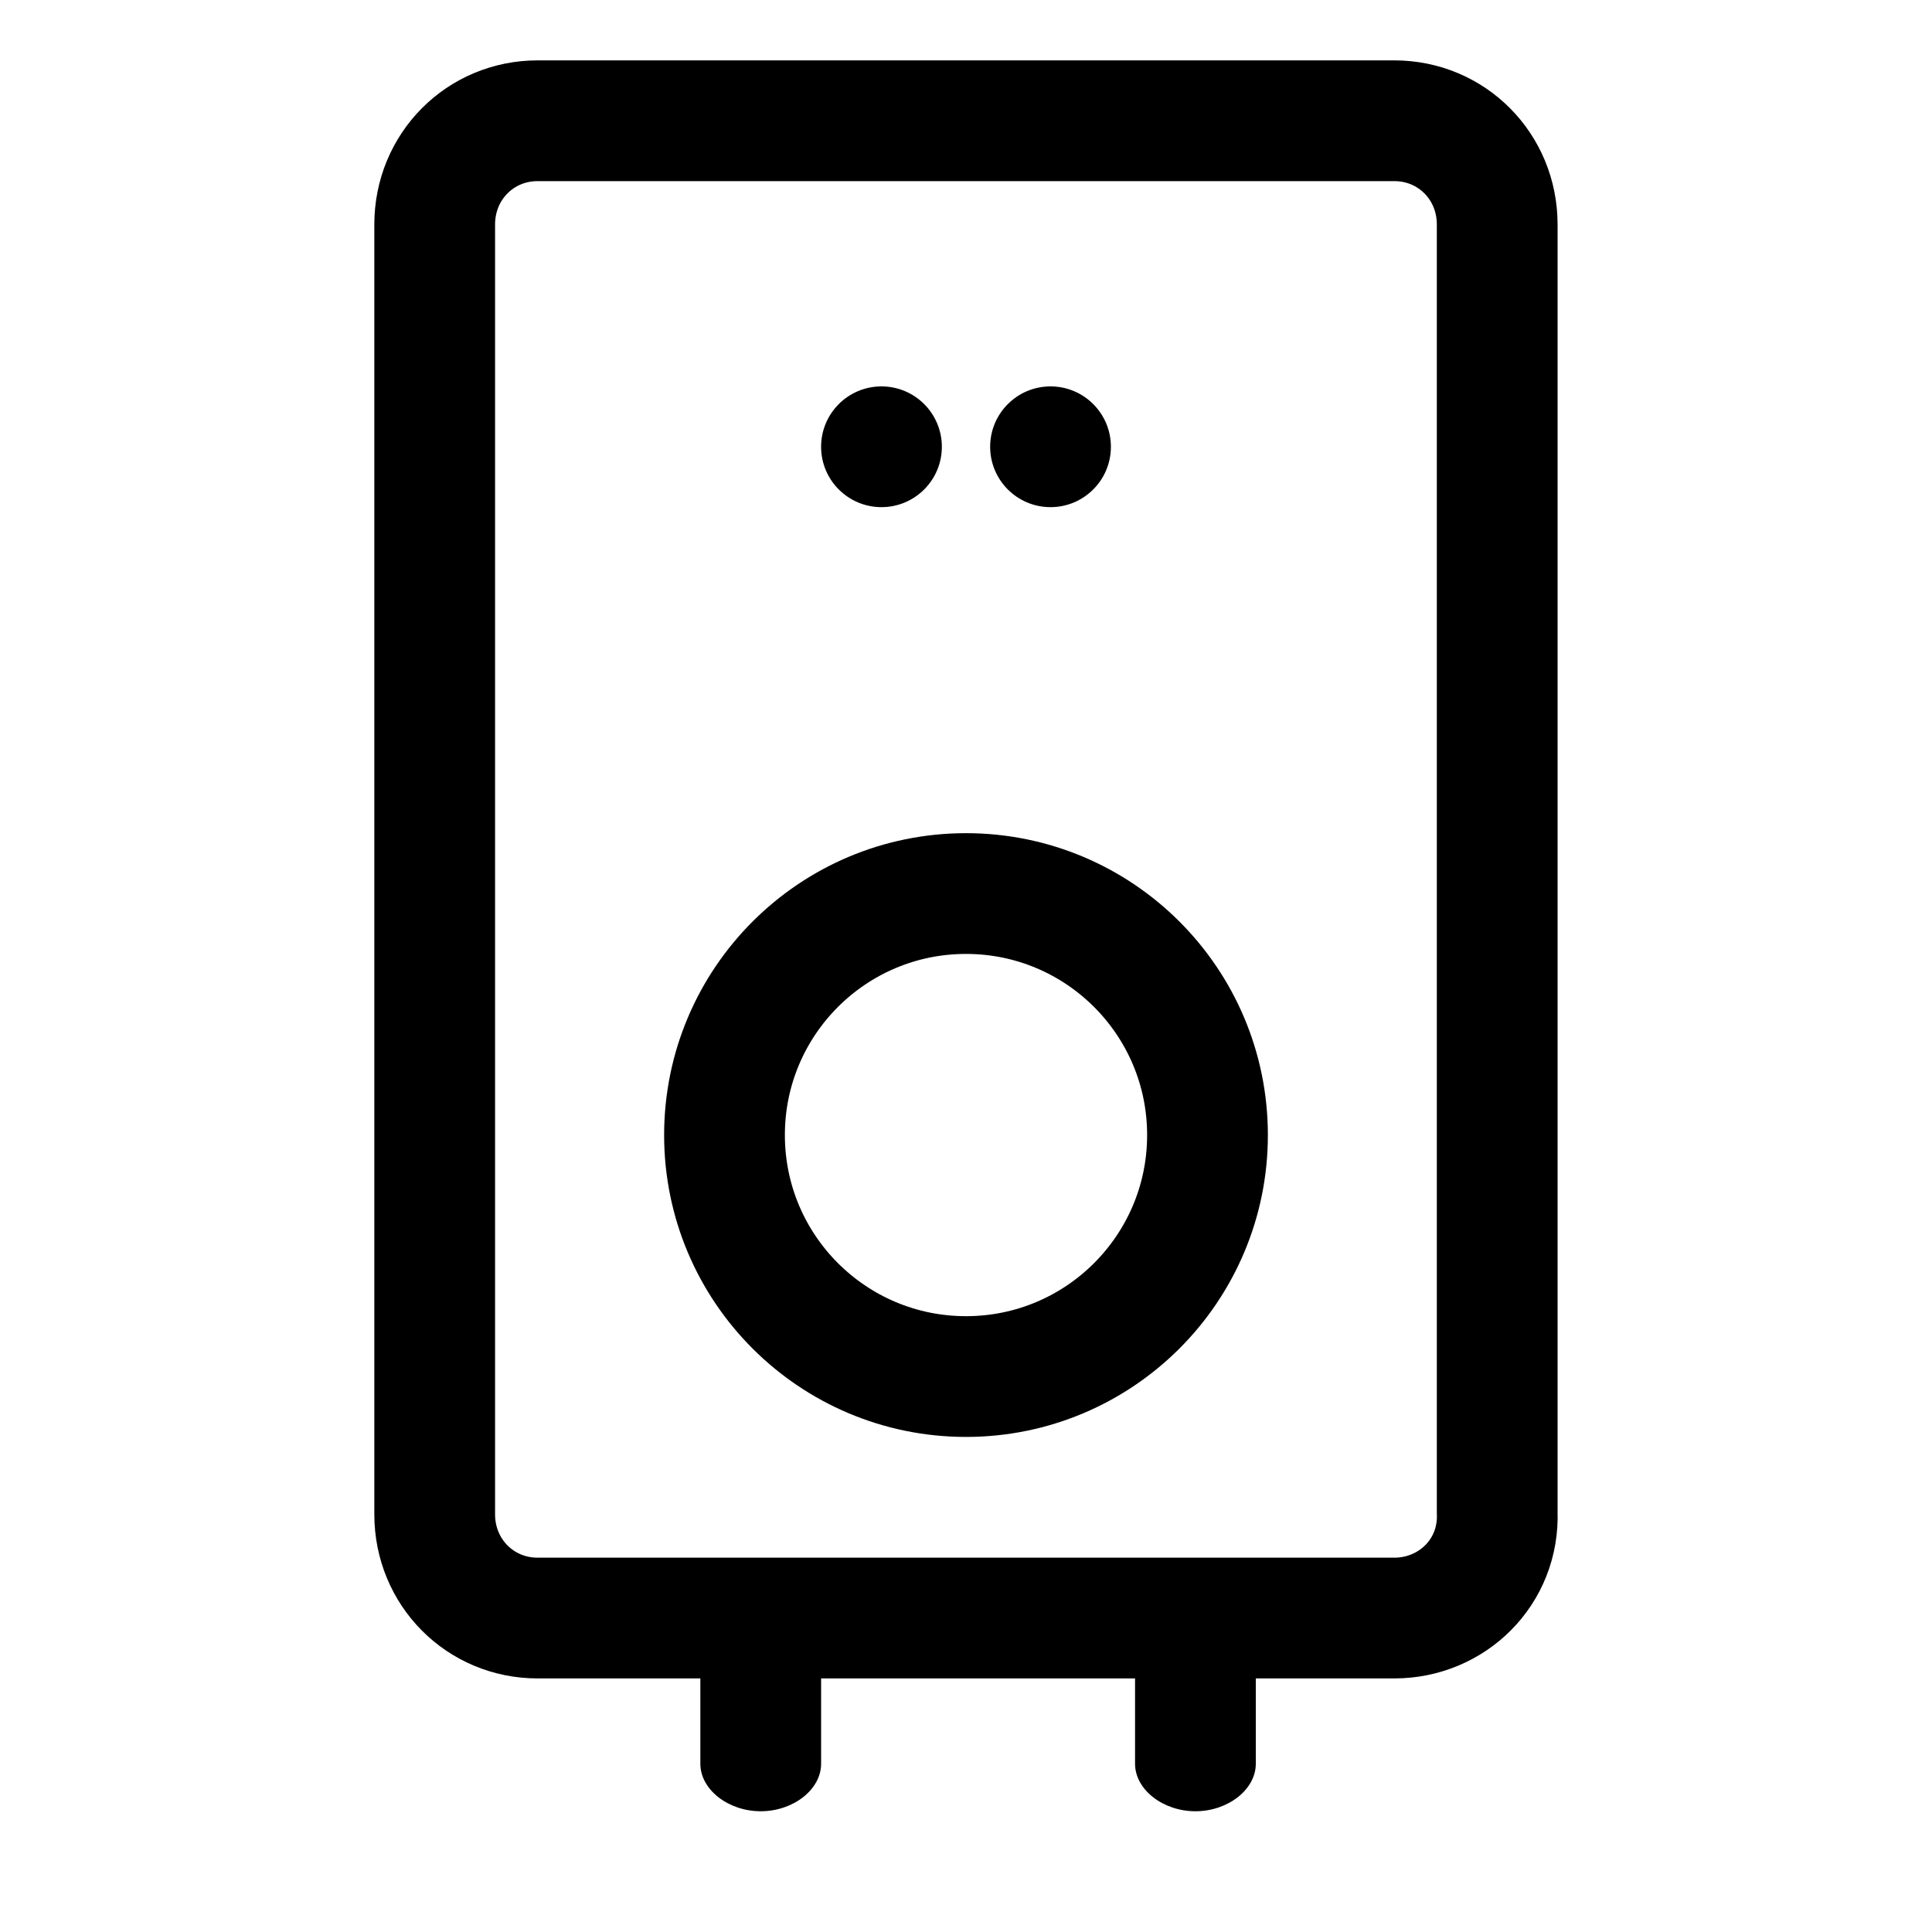
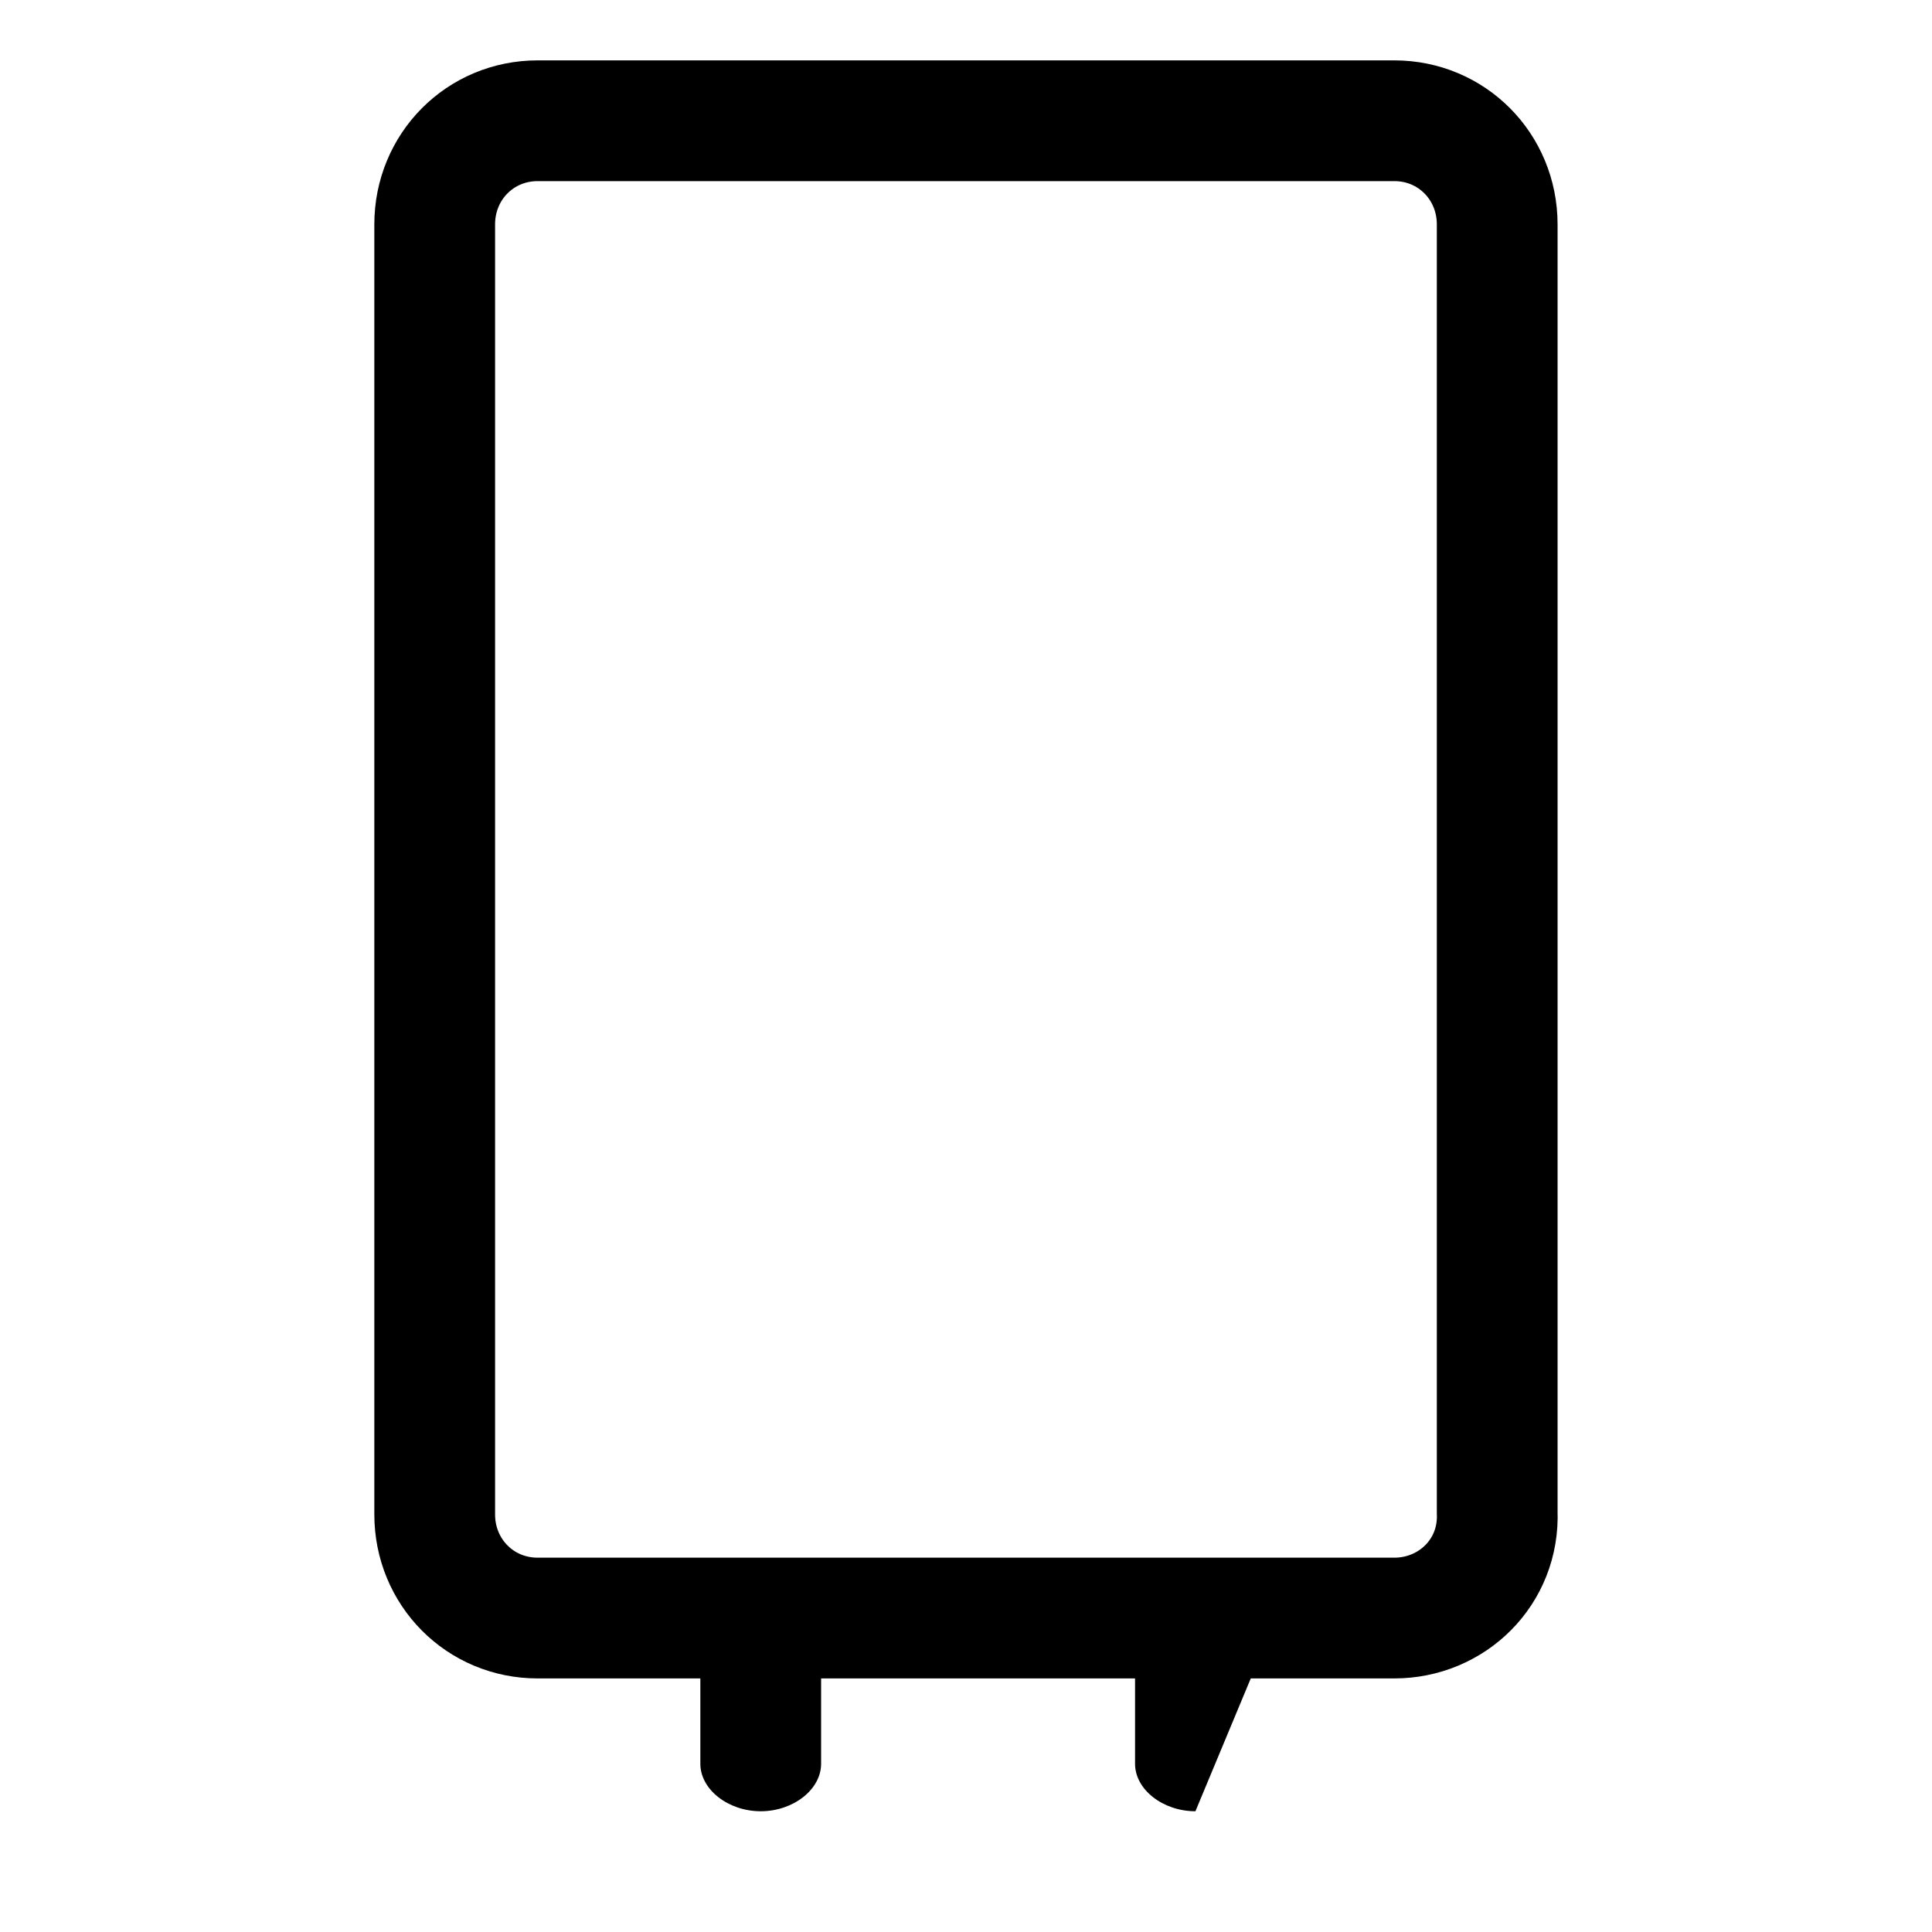
<svg xmlns="http://www.w3.org/2000/svg" class="boiler" viewBox="0 0 80 80">
  <path style="fill: none;stroke: #000;stroke-width: 5px" d="M57.736,67 L22.261,67 C19.883,67 18,65.103 18,62.707 L18,9.293 C18,6.897 19.883,5 22.261,5 L57.736,5 C60.114,5 61.996,6.897 61.996,9.293 L61.996,62.607 C62.096,65.103 60.114,67 57.736,67 Z" />
-   <circle style="fill: none;stroke: #000;stroke-width: 5px" cx="40" cy="47" r="10" />
-   <circle style="fill: #000;" cx="36.5" cy="18.5" r="2.5" />
-   <circle style="fill: #000;" cx="43.5" cy="18.5" r="2.5" />
  <path d="M34,69 L34,73.035 C34,74.097 32.851,75 31.5,75 C30.149,75 29,74.097 29,73.035 L29,69" style="fill: #000;" />
-   <path d="M47,69 L47,73.035 C47,74.097 48.149,75 49.5,75 C50.851,75 52,74.097 52,73.035 L52,69" style="fill: #000;" />
+   <path d="M47,69 L47,73.035 C47,74.097 48.149,75 49.5,75 L52,69" style="fill: #000;" />
</svg>